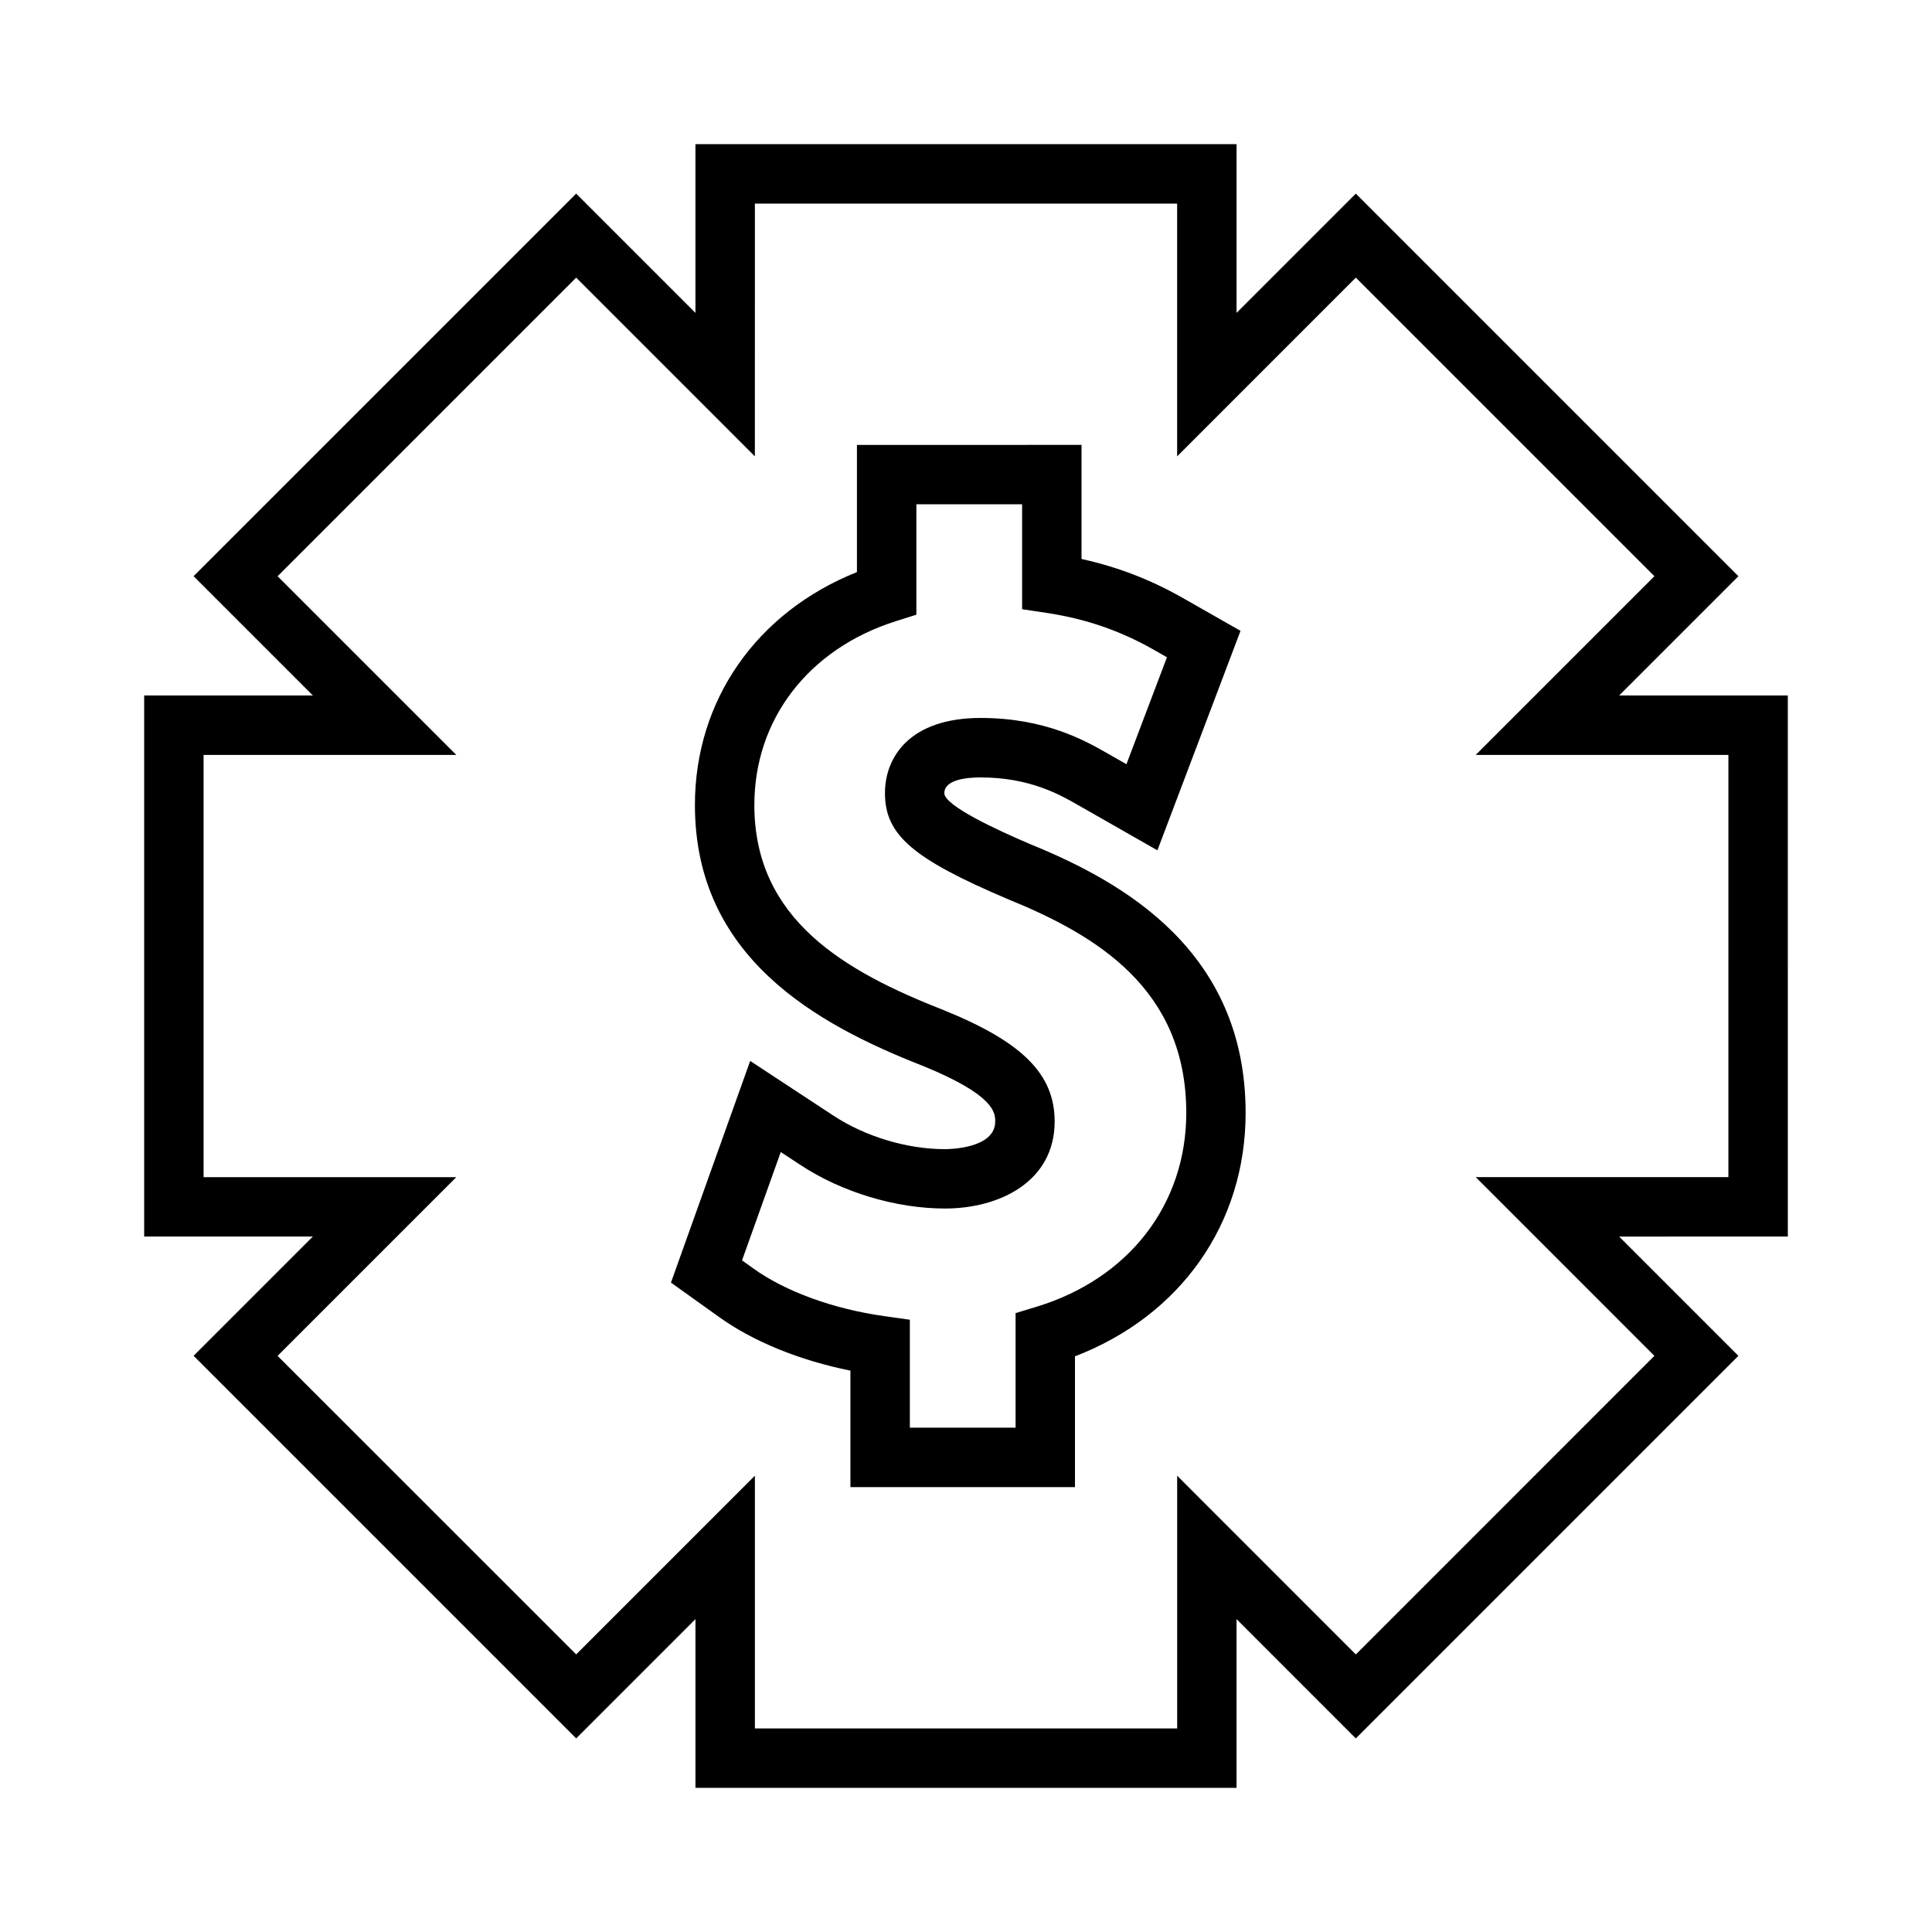
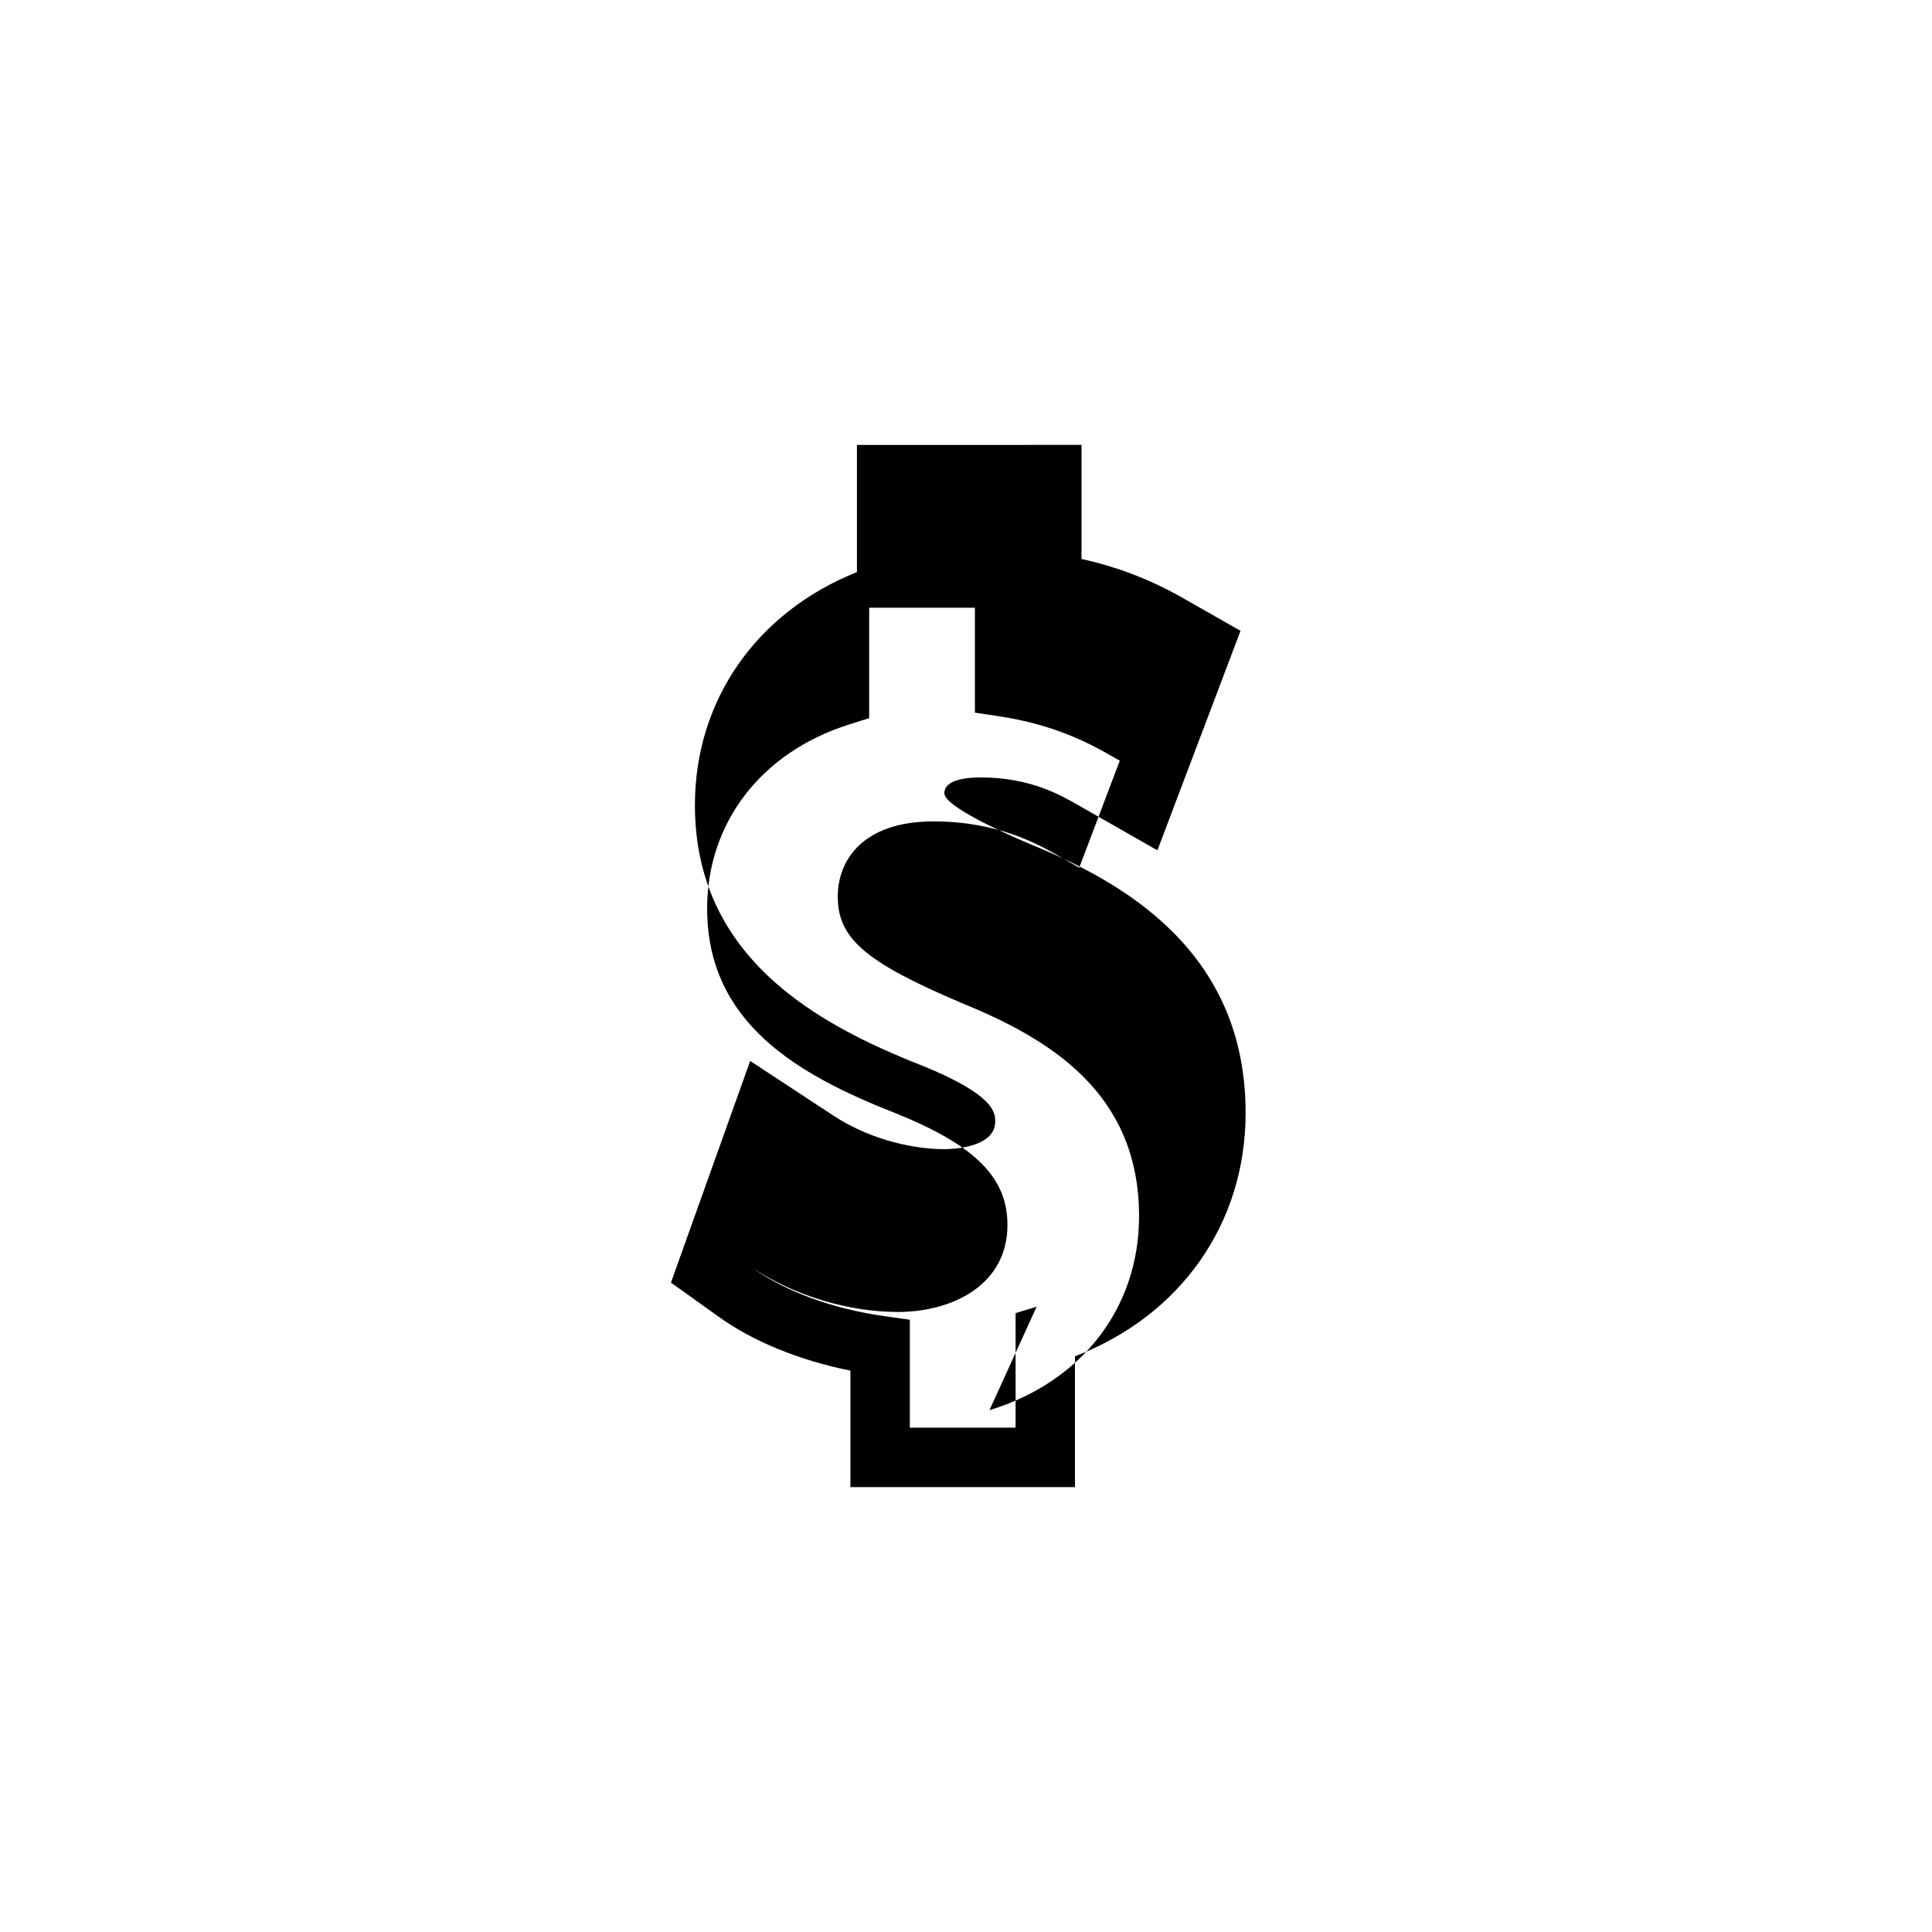
<svg xmlns="http://www.w3.org/2000/svg" fill="#000000" width="800px" height="800px" version="1.1" viewBox="144 144 512 512">
  <g>
-     <path d="m617.79 328.31h-44.703l31.609-31.609-101.39-101.39-31.605 31.609v-44.715h-143.4v44.719l-31.609-31.609-101.39 101.38 31.609 31.609h-44.703v143.39h44.707l-31.609 31.609 101.39 101.39 31.609-31.609v44.711h143.39v-44.715l31.609 31.621 101.39-101.39-31.609-31.609 44.707-0.004zm-15.746 127.64h-66.965l47.352 47.363-79.121 79.133-47.348-47.363v66.977h-111.91v-66.98l-47.352 47.352-79.137-79.113 47.352-47.352h-66.965v-111.91h66.969l-47.352-47.352 79.129-79.125 47.352 47.363 0.004-66.992h111.9v66.992l47.352-47.363 79.129 79.125-47.352 47.352h66.965z" />
-     <path d="m417.12 367.75c-8.539-3.625-22.859-10.203-22.859-13.551 0-3.625 6.016-4.172 9.605-4.172 13.012 0 21.004 4.566 25.777 7.293l21.082 12.027 22.027-58.168-15.418-8.781c-8.438-4.797-17.219-8.172-26.719-10.262v-30.234l-59.516 0.004v33.703c-26.586 10.621-42.938 33.969-42.938 61.738 0 40.273 32.188 58.059 60.172 69.031 19.406 7.863 19.406 12.574 19.406 14.84 0 7.109-11.965 7.32-13.328 7.32-10.035 0-21.082-3.32-29.562-8.895l-22.043-14.484-20.996 58.742 12.723 9.102c9.102 6.527 21.34 11.508 34.836 14.227v30.875h59.508v-34.664c28-10.766 45.223-35.156 45.223-64.504 0.008-42.98-32.555-61.234-56.98-71.188zm1.598 122.54-5.578 1.699v30.359h-28.02v-28.605l-6.781-0.957c-13.473-1.895-26.094-6.477-34.633-12.586l-3.059-2.195 10.262-28.703 5.305 3.484c10.941 7.184 25.227 11.484 38.207 11.484 14.469 0 29.07-7.133 29.07-23.07 0-12.496-8.477-21.023-29.32-29.469-26.105-10.227-50.262-23.906-50.262-54.402 0-22.691 14.348-41.355 37.438-48.691l5.5-1.738v-29.262h28.02v27.805l6.688 1.008c10.148 1.543 19.301 4.691 27.988 9.621l3.711 2.109-10.738 28.344-5.074-2.898c-5.731-3.269-16.395-9.363-33.57-9.363-18.695 0-25.352 10.293-25.352 19.918 0 11.051 7.289 17.352 32.562 28.094 23.379 9.523 47.289 23.711 47.289 56.652-0.004 24.234-15.191 43.914-39.652 51.363z" />
+     <path d="m417.12 367.75c-8.539-3.625-22.859-10.203-22.859-13.551 0-3.625 6.016-4.172 9.605-4.172 13.012 0 21.004 4.566 25.777 7.293l21.082 12.027 22.027-58.168-15.418-8.781c-8.438-4.797-17.219-8.172-26.719-10.262v-30.234l-59.516 0.004v33.703c-26.586 10.621-42.938 33.969-42.938 61.738 0 40.273 32.188 58.059 60.172 69.031 19.406 7.863 19.406 12.574 19.406 14.84 0 7.109-11.965 7.32-13.328 7.32-10.035 0-21.082-3.32-29.562-8.895l-22.043-14.484-20.996 58.742 12.723 9.102c9.102 6.527 21.34 11.508 34.836 14.227v30.875h59.508v-34.664c28-10.766 45.223-35.156 45.223-64.504 0.008-42.98-32.555-61.234-56.98-71.188zm1.598 122.54-5.578 1.699v30.359h-28.02v-28.605l-6.781-0.957c-13.473-1.895-26.094-6.477-34.633-12.586c10.941 7.184 25.227 11.484 38.207 11.484 14.469 0 29.07-7.133 29.07-23.07 0-12.496-8.477-21.023-29.32-29.469-26.105-10.227-50.262-23.906-50.262-54.402 0-22.691 14.348-41.355 37.438-48.691l5.5-1.738v-29.262h28.02v27.805l6.688 1.008c10.148 1.543 19.301 4.691 27.988 9.621l3.711 2.109-10.738 28.344-5.074-2.898c-5.731-3.269-16.395-9.363-33.57-9.363-18.695 0-25.352 10.293-25.352 19.918 0 11.051 7.289 17.352 32.562 28.094 23.379 9.523 47.289 23.711 47.289 56.652-0.004 24.234-15.191 43.914-39.652 51.363z" />
  </g>
</svg>